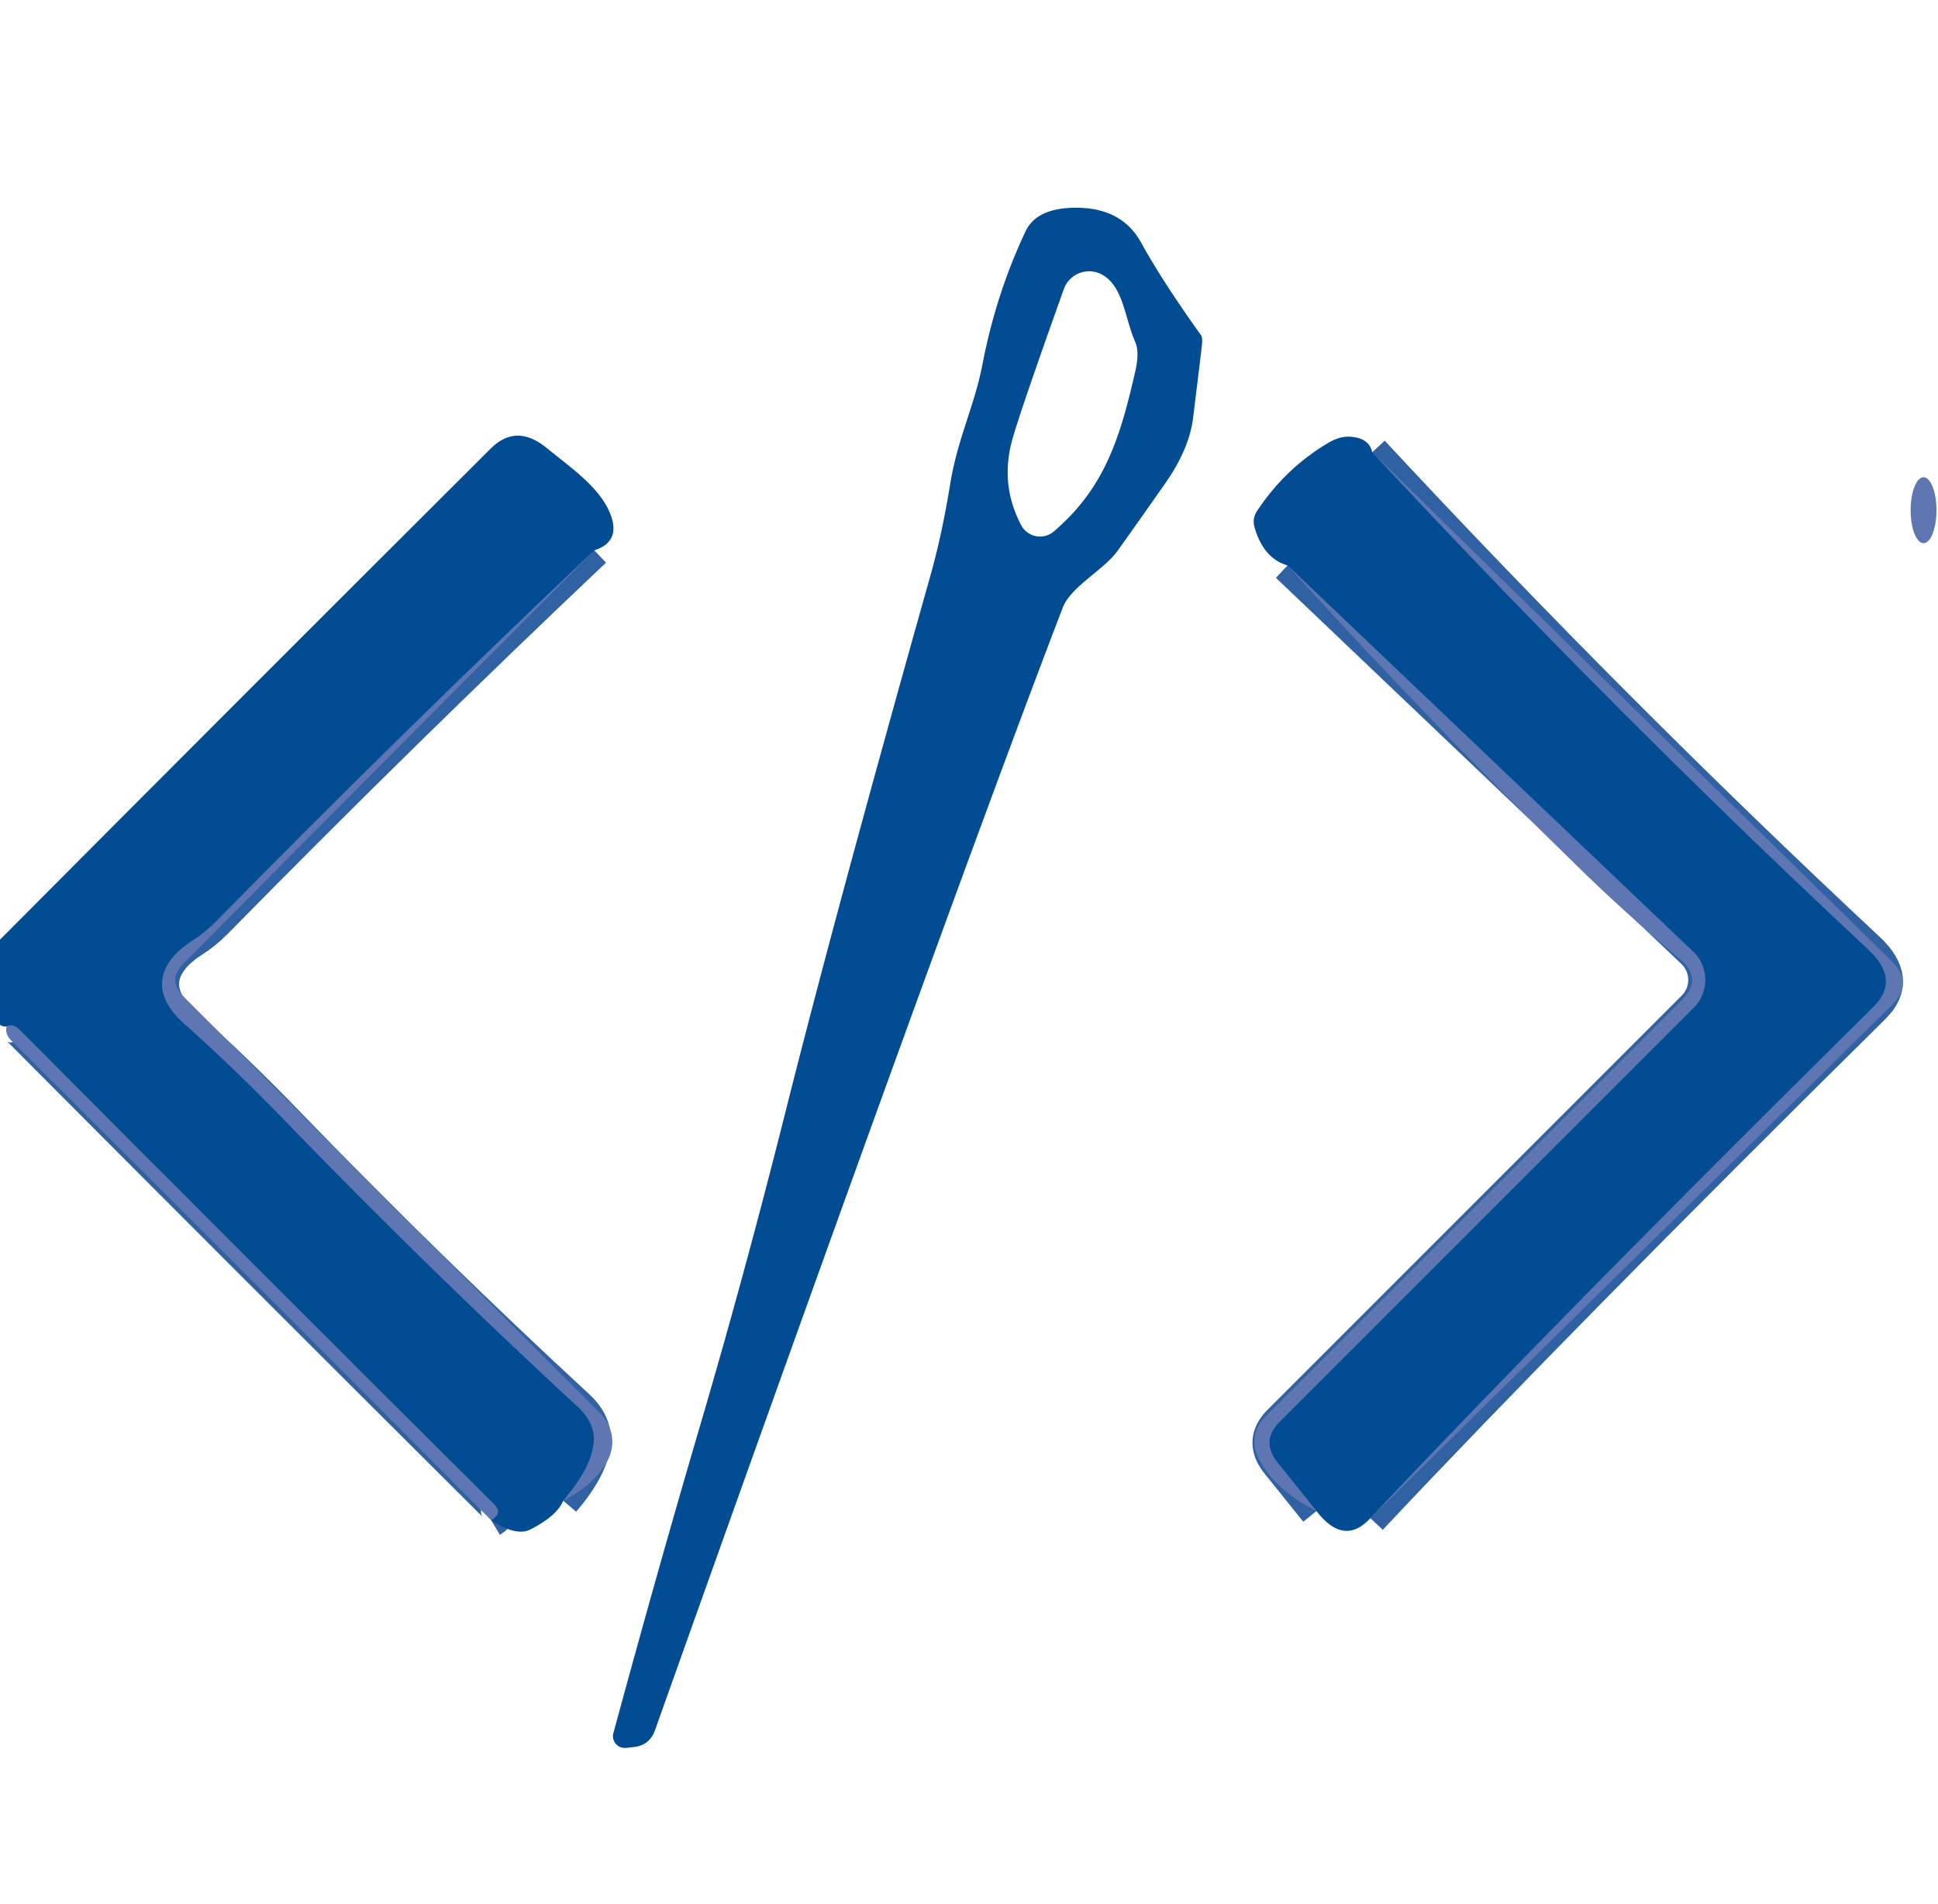
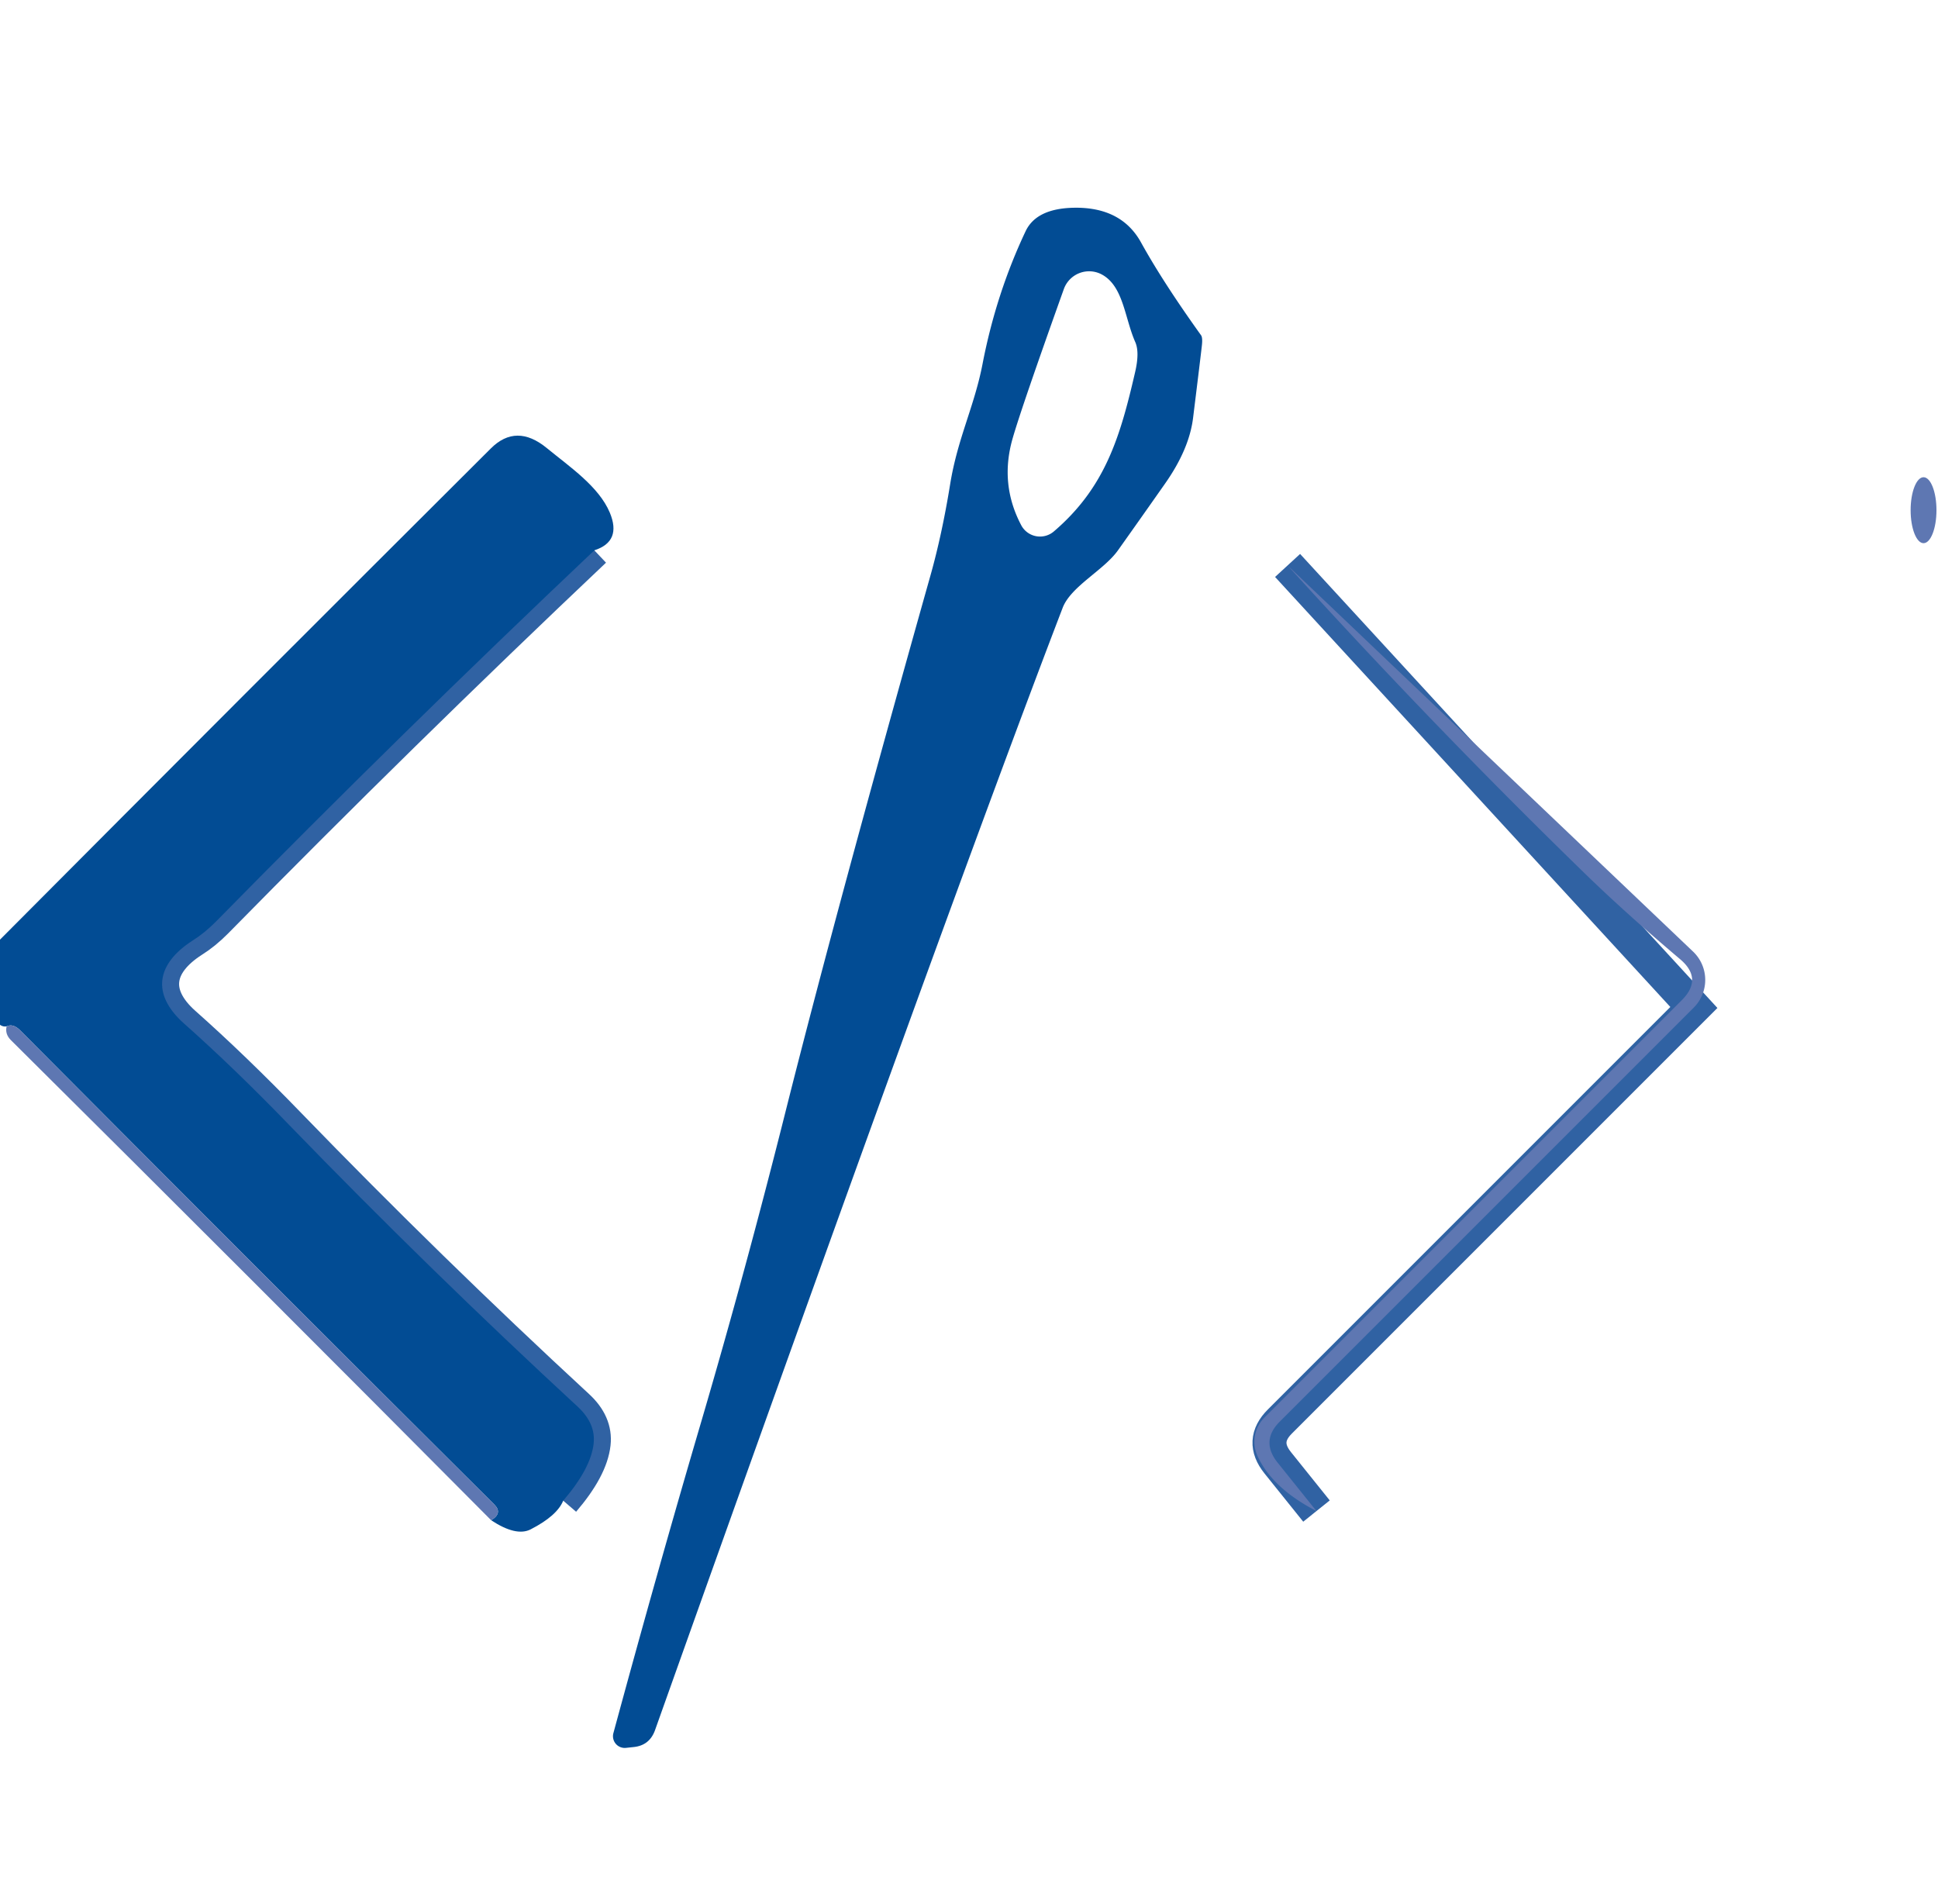
<svg xmlns="http://www.w3.org/2000/svg" version="1.1" viewBox="0.00 0.00 114.00 112.00">
  <g stroke-width="2.00" fill="none" stroke-linecap="butt">
-     <path stroke="#3062a3" vector-effect="non-scaling-stroke" d="   M 80.72 26.60   Q 94.84 41.79 109.89 55.84   Q 111.81 57.63 110.22 59.21   Q 91.43 77.78 80.61 89.30" />
-     <path stroke="#3062a3" vector-effect="non-scaling-stroke" d="   M 77.44 88.88   L 75.16 86.04   Q 74.13 84.76 75.29 83.61   L 99.64 59.26   A 2.30 2.30 0.0 0 0 99.60 55.98   L 75.74 33.26" />
+     <path stroke="#3062a3" vector-effect="non-scaling-stroke" d="   M 77.44 88.88   L 75.16 86.04   Q 74.13 84.76 75.29 83.61   L 99.64 59.26   L 75.74 33.26" />
    <path stroke="#3062a3" vector-effect="non-scaling-stroke" d="   M 34.96 32.37   Q 23.61 43.11 12.71 54.20   Q 12.04 54.88 11.32 55.33   C 9.21 56.69 8.88 58.47 10.82 60.20   Q 13.73 62.78 17.00 66.16   Q 25.25 74.68 33.98 82.74   Q 35.05 83.73 34.92 84.91   Q 34.76 86.37 33.13 88.27" />
-     <path stroke="#3062a3" vector-effect="non-scaling-stroke" d="   M 28.89 89.42   Q 29.59 89.00 29.07 88.49   Q 15.09 74.58 1.18 60.60   Q 0.77 60.19 0.39 60.37" />
  </g>
  <path fill="#024c94" d="   M 62.51 35.75   Q 55.91 52.95 38.53 101.77   Q 38.21 102.66 37.29 102.76   L 36.82 102.81   A 0.69 0.69 0.0 0 1 36.08 101.95   Q 38.70 92.29 41.26 83.59   Q 43.89 74.63 46.27 65.14   Q 49.29 53.16 54.73 33.86   Q 55.41 31.45 55.89 28.49   C 56.33 25.77 57.32 23.90 57.80 21.39   Q 58.60 17.26 60.33 13.60   Q 60.96 12.27 63.14 12.22   Q 65.97 12.16 67.13 14.28   Q 68.42 16.61 70.65 19.72   Q 70.75 19.86 70.70 20.31   Q 70.63 20.95 70.18 24.59   Q 69.95 26.43 68.53 28.45   Q 67.05 30.56 65.77 32.36   C 64.94 33.54 63.00 34.48 62.51 35.75   Z   M 66.78 20.12   C 66.16 18.72 66.09 16.86 64.84 16.16   A 1.58 1.58 0.0 0 0 62.58 17.00   Q 60.07 24.02 59.56 25.81   Q 58.80 28.48 60.07 30.89   A 1.25 1.25 0.0 0 0 61.99 31.26   C 65.01 28.68 65.89 25.70 66.76 21.94   Q 67.05 20.73 66.78 20.12   Z" />
  <path fill="#024c94" d="   M 34.96 32.37   Q 23.61 43.11 12.71 54.20   Q 12.04 54.88 11.32 55.33   C 9.21 56.69 8.88 58.47 10.82 60.20   Q 13.73 62.78 17.00 66.16   Q 25.25 74.68 33.98 82.74   Q 35.05 83.73 34.92 84.91   Q 34.76 86.37 33.13 88.27   Q 32.77 89.16 31.21 89.96   Q 30.36 90.39 28.89 89.42   Q 29.59 89.00 29.07 88.49   Q 15.09 74.58 1.18 60.60   Q 0.77 60.19 0.39 60.37   Q 0.18 60.41 0.00 60.28   L 0.00 55.27   Q 14.22 40.98 28.87 26.38   Q 30.37 24.88 32.17 26.36   C 33.51 27.46 35.22 28.61 35.87 30.15   Q 36.58 31.85 34.96 32.37   Z" />
-   <path fill="#024c94" d="   M 80.72 26.60   Q 94.84 41.79 109.89 55.84   Q 111.81 57.63 110.22 59.21   Q 91.43 77.78 80.61 89.30   Q 79.06 90.98 77.44 88.88   L 75.16 86.04   Q 74.13 84.76 75.29 83.61   L 99.64 59.26   A 2.30 2.30 0.0 0 0 99.60 55.98   L 75.74 33.26   Q 74.31 32.84 73.79 30.99   Q 73.66 30.50 73.93 30.08   Q 75.58 27.57 78.10 26.07   Q 78.80 25.64 79.45 25.69   Q 80.54 25.77 80.72 26.60   Z" />
-   <path fill="#5e77b2" d="   M 80.72 26.60   L 111.27 56.53   Q 112.60 57.84 111.27 59.14   L 80.61 89.30   Q 91.43 77.78 110.22 59.21   Q 111.81 57.63 109.89 55.84   Q 94.84 41.79 80.72 26.60   Z" />
  <ellipse fill="#5e77b2" cx="0.00" cy="0.00" transform="translate(113.15,30.01) rotate(90.0)" rx="1.94" ry="0.76" />
-   <path fill="#5e77b2" d="   M 34.96 32.37   L 10.80 56.66   Q 9.82 57.64 10.80 58.62   L 35.33 83.16   A 2.32 2.32 0.0 0 1 35.76 85.87   Q 35.01 87.31 33.13 88.27   Q 34.76 86.37 34.92 84.91   Q 35.05 83.73 33.98 82.74   Q 25.25 74.68 17.00 66.16   Q 13.73 62.78 10.82 60.20   C 8.88 58.47 9.21 56.69 11.32 55.33   Q 12.04 54.88 12.71 54.20   Q 23.61 43.11 34.96 32.37   Z" />
  <path fill="#5e77b2" d="   M 77.44 88.88   Q 74.84 87.54 73.97 85.64   A 2.02 2.01 -34.8 0 1 74.38 83.38   L 98.93 58.83   Q 100.19 57.57 98.83 56.42   Q 95.67 53.75 93.30 51.45   Q 84.32 42.72 75.74 33.26   L 99.60 55.98   A 2.30 2.30 0.0 0 1 99.64 59.26   L 75.29 83.61   Q 74.13 84.76 75.16 86.04   L 77.44 88.88   Z" />
  <path fill="#5e77b2" d="   M 28.89 89.42   Q 14.85 75.29 0.64 61.18   Q 0.28 60.82 0.39 60.37   Q 0.77 60.19 1.18 60.60   Q 15.09 74.58 29.07 88.49   Q 29.59 89.00 28.89 89.42   Z" />
</svg>